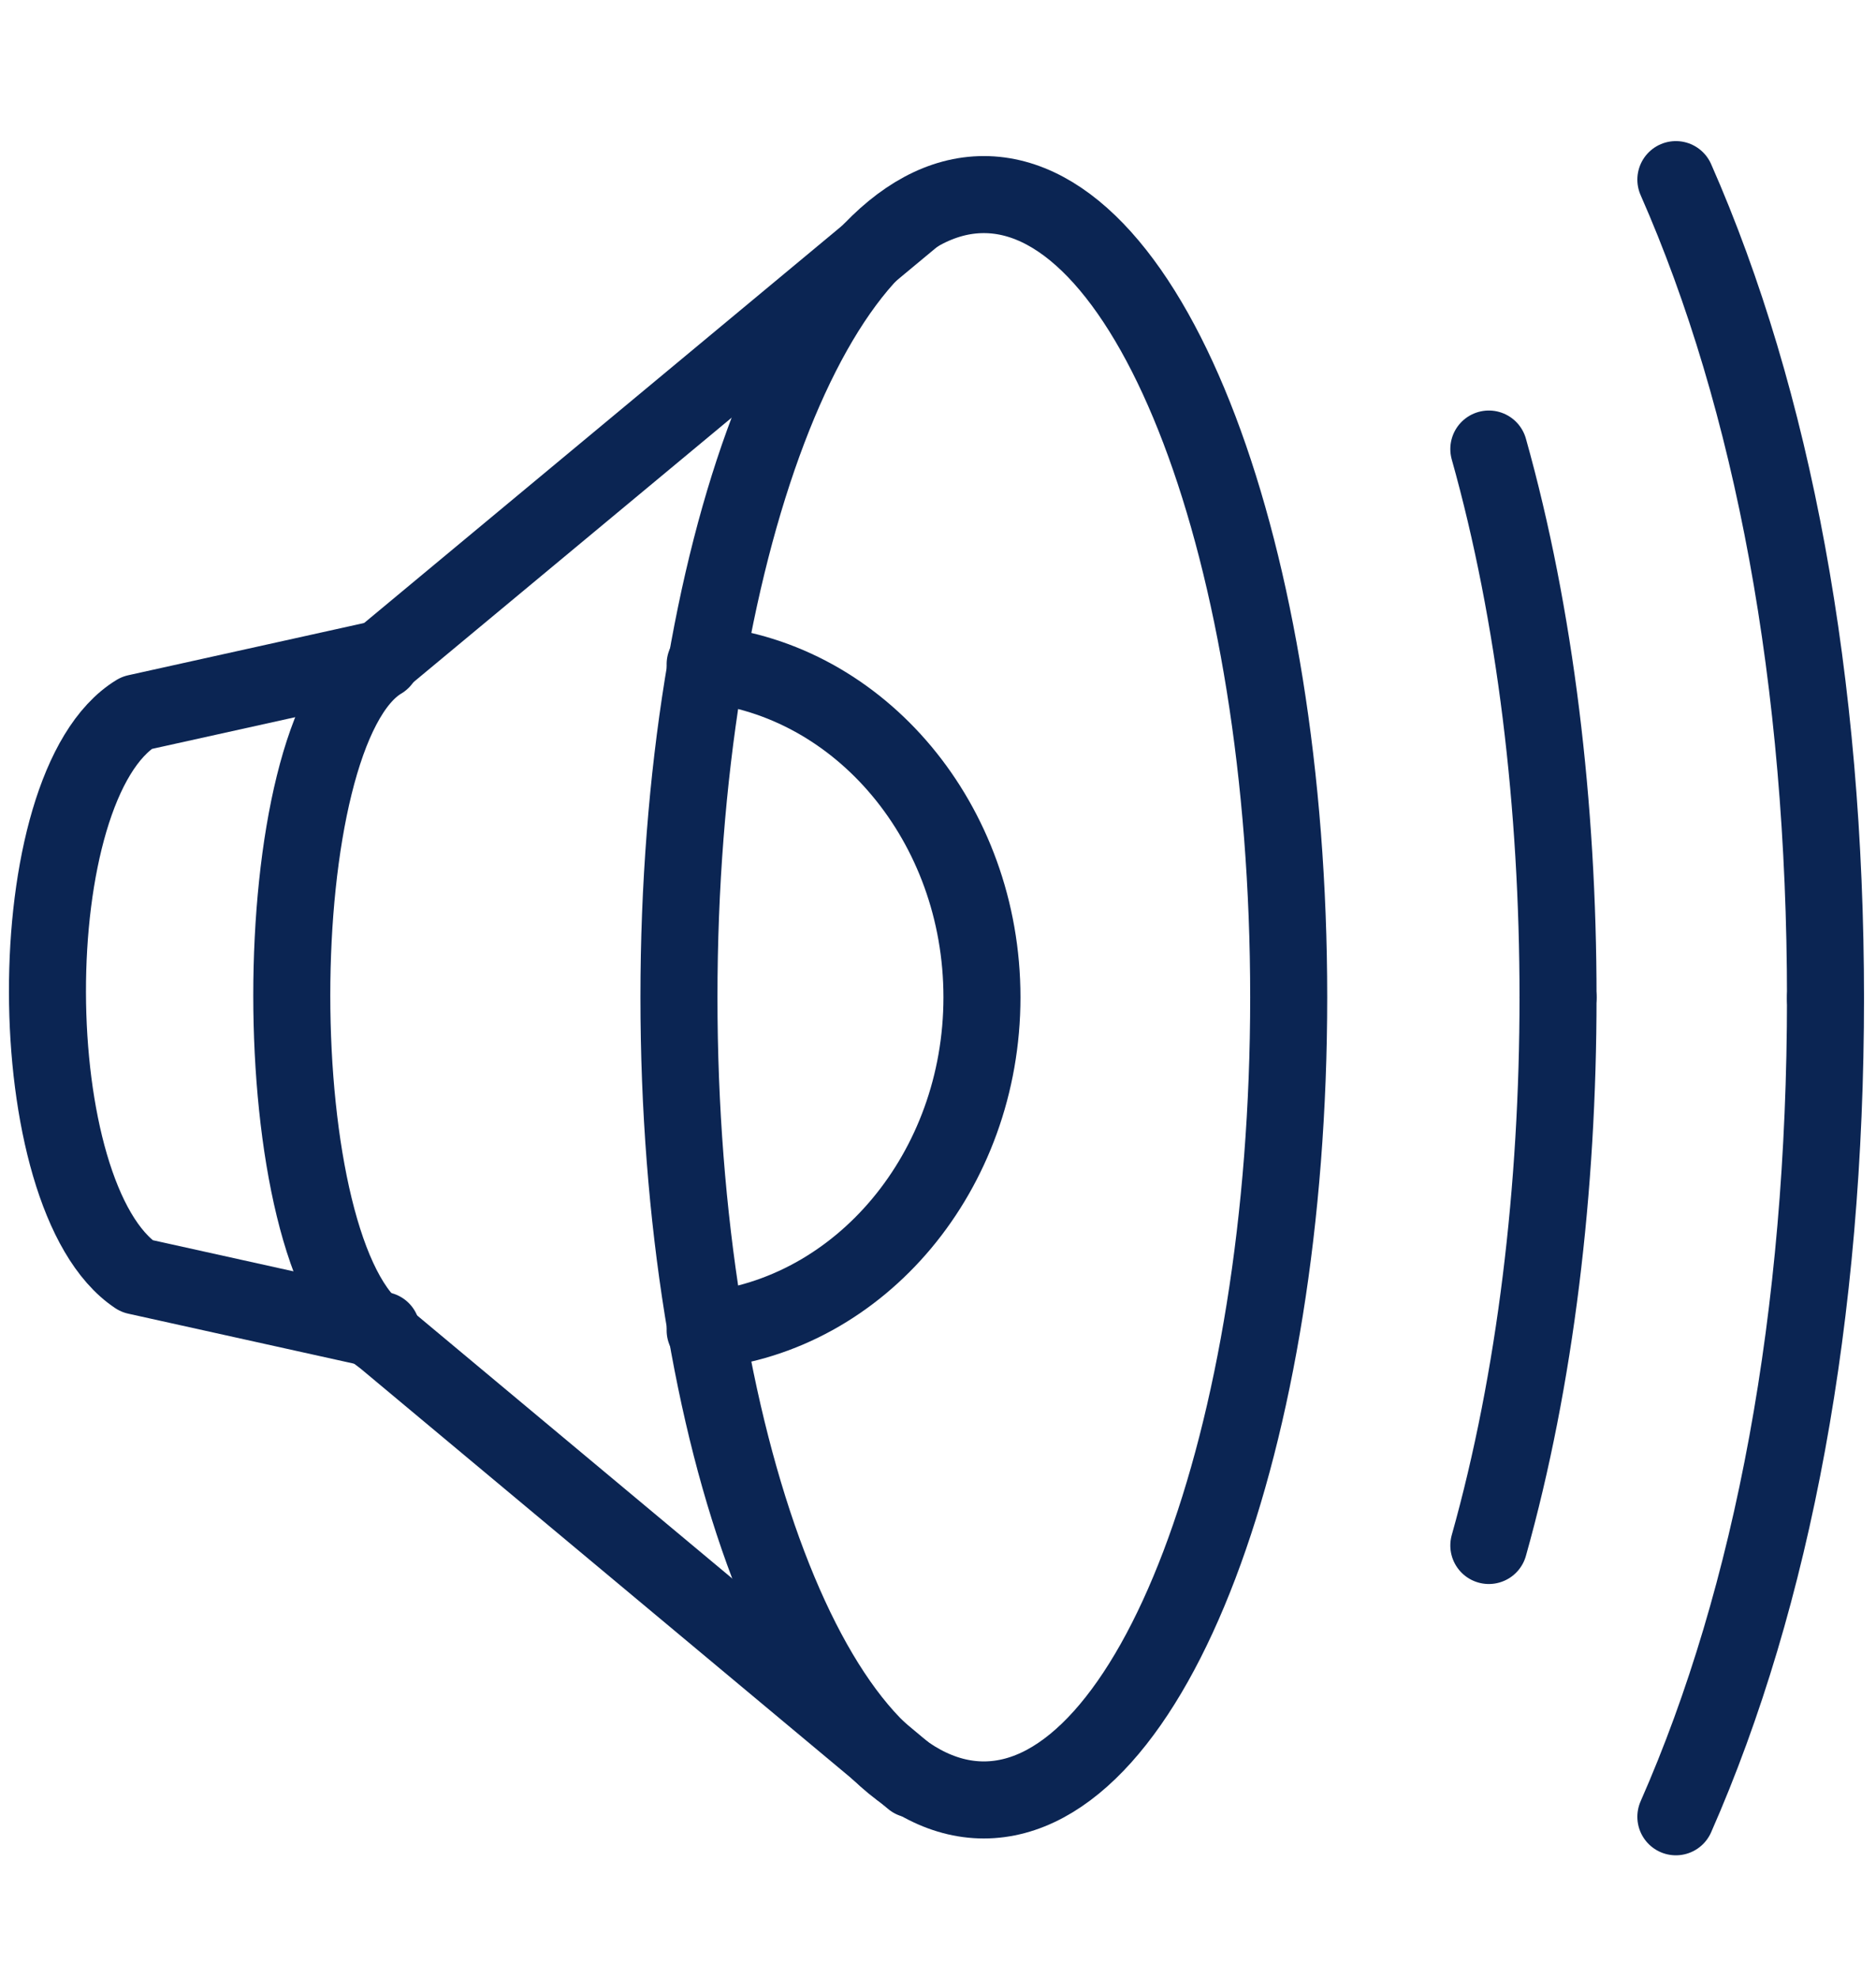
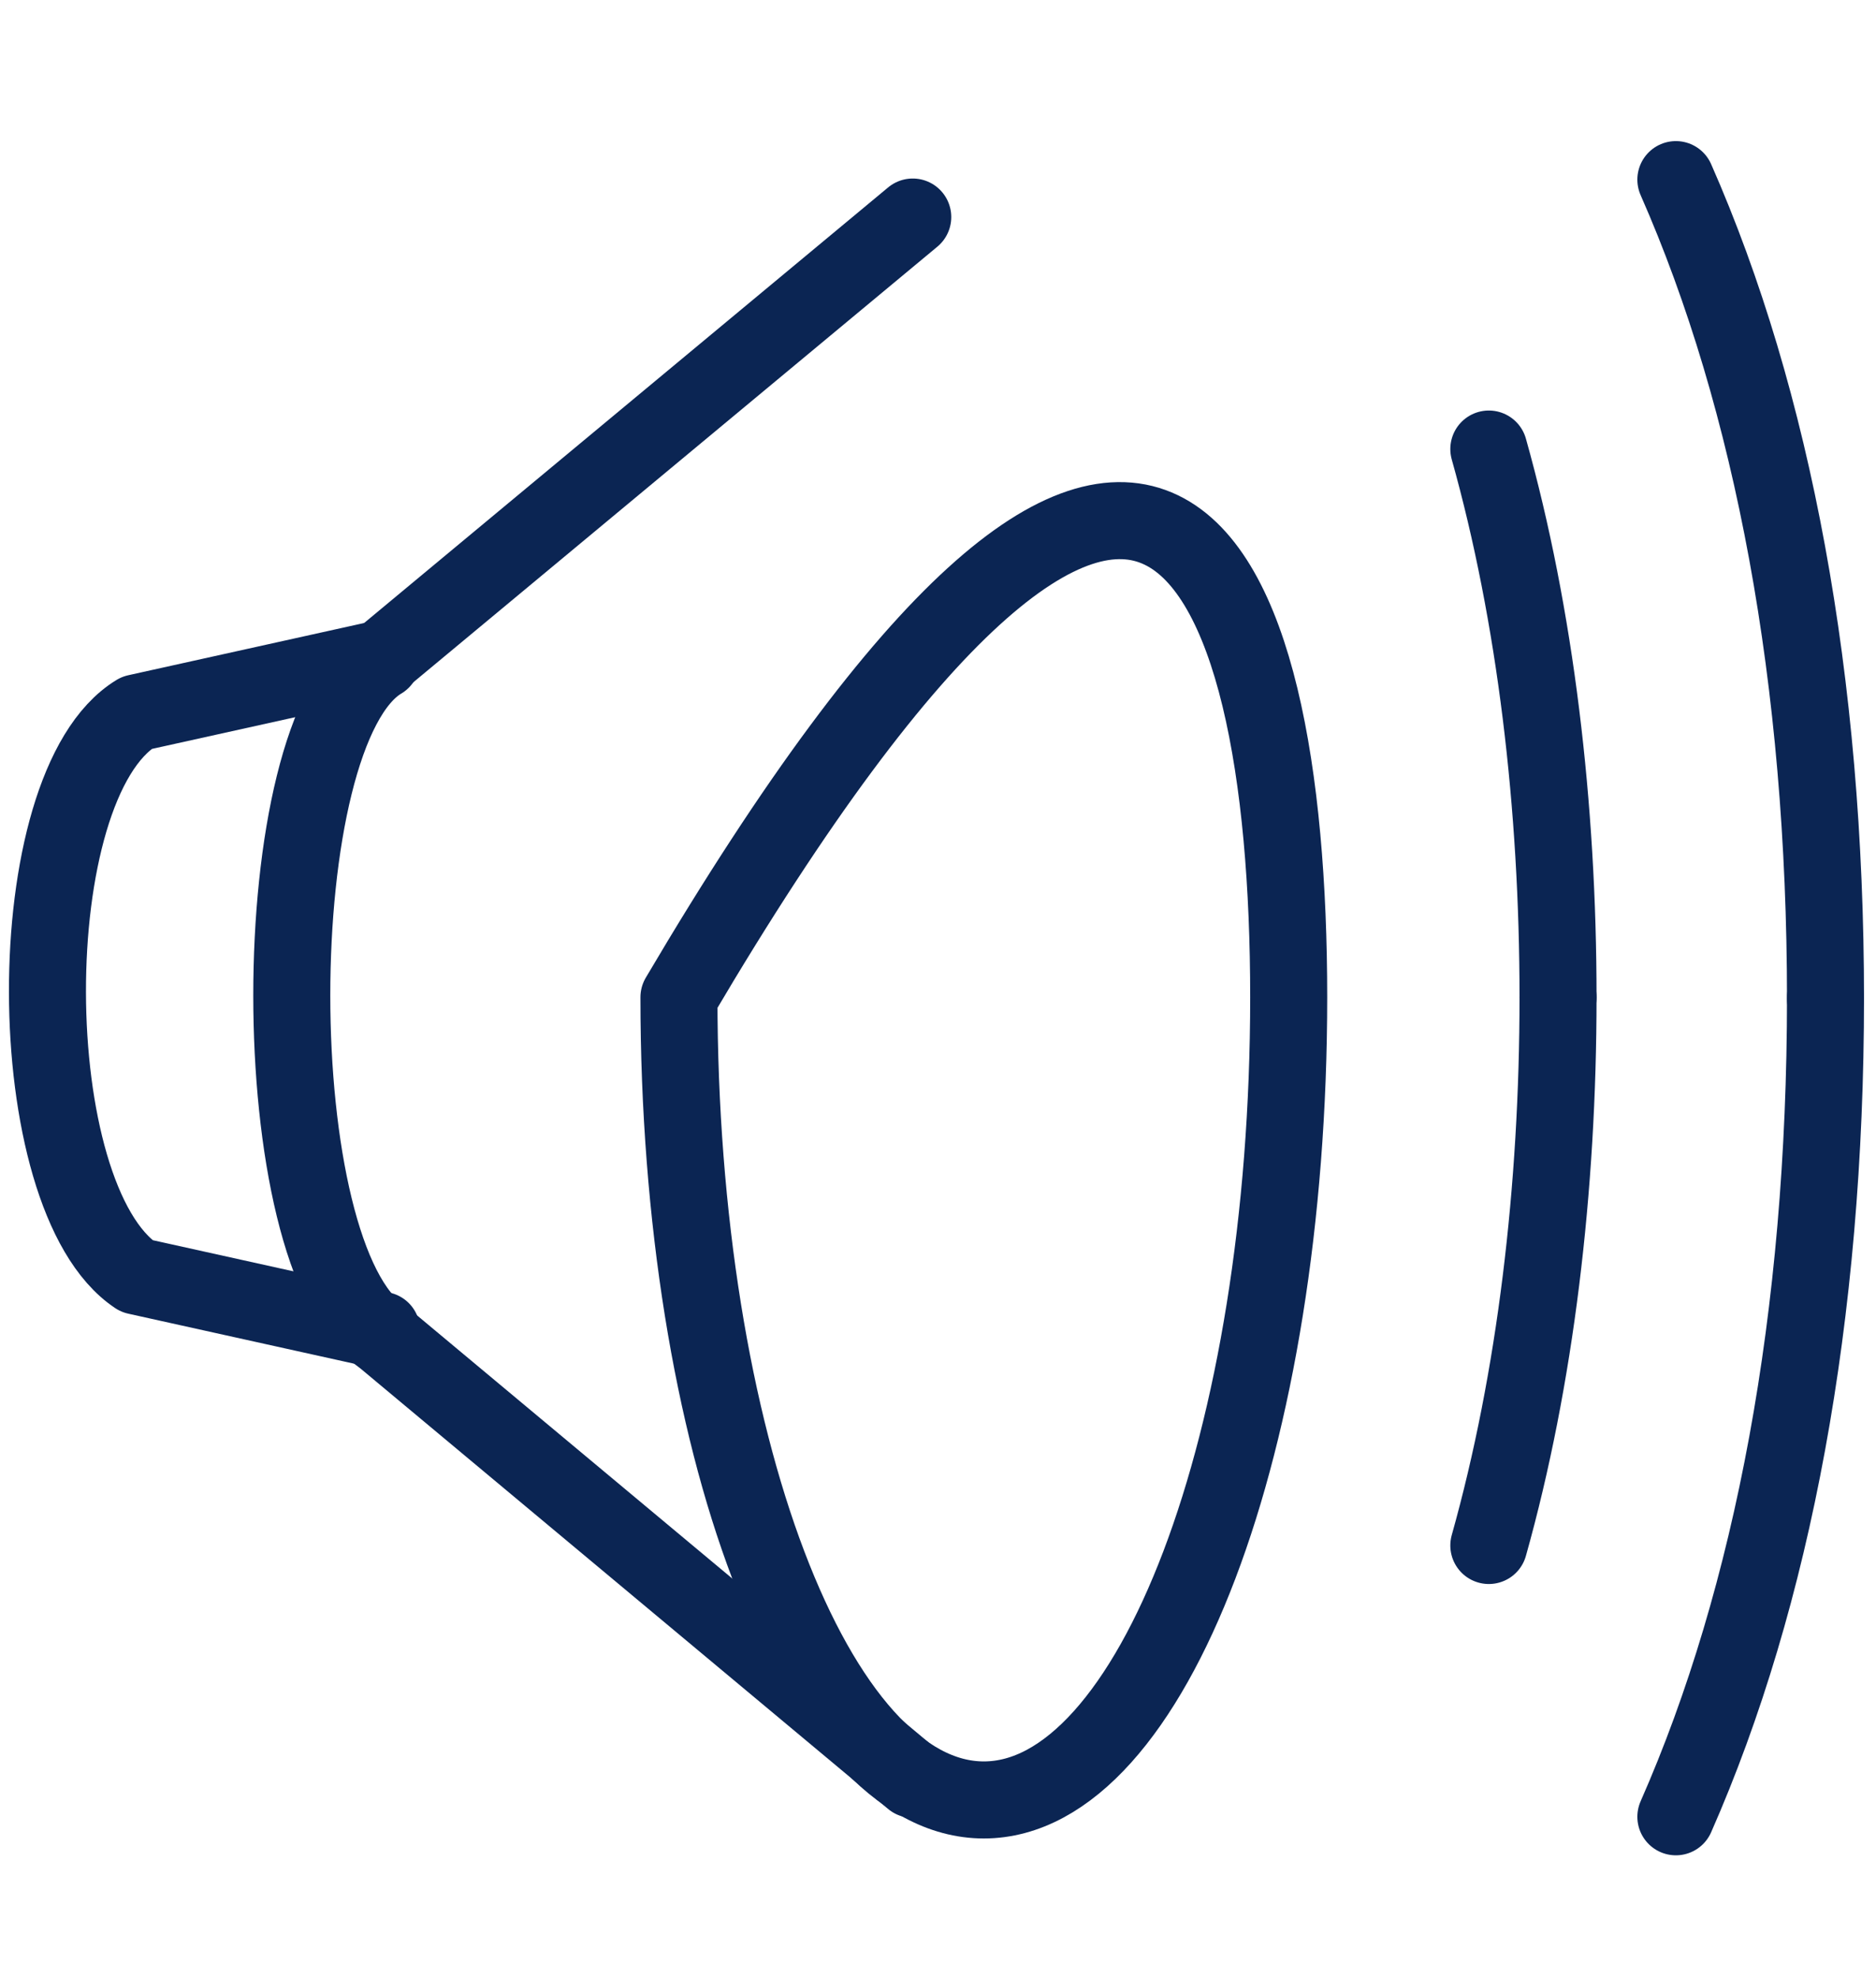
<svg xmlns="http://www.w3.org/2000/svg" version="1.1" id="Layer_1" x="0px" y="0px" viewBox="0 0 100.3 105.7" style="enable-background:new 0 0 100.3 105.7;" xml:space="preserve">
  <style type="text/css">
	.st0{fill:none;stroke:#0B2553;stroke-width:4.118;stroke-linecap:round;stroke-linejoin:round;stroke-miterlimit:10;}
</style>
  <g id="a">
</g>
  <g id="b">
</g>
  <g id="c">
</g>
  <g>
    <g>
      <path class="st0" d="M89.6,9.6c5.2,11.8,8,26.8,8,43.8" />
      <path class="st0" d="M79.6,24c2.5,8.9,3.7,19.1,3.7,29.3" />
      <path class="st0" d="M89.6,97.1c5.2-11.8,8-26.8,8-43.8" />
      <path class="st0" d="M79.6,82.6c2.5-8.9,3.7-19.1,3.7-29.3" />
-       <path class="st0" d="M68.9,53.3c0,23.7-7.3,42.9-16.3,42.9c-9,0-16.3-19.2-16.3-42.9c0-23.7,7.3-42.9,16.3-42.9    C61.6,10.4,68.9,29.6,68.9,53.3z" />
-       <path class="st0" d="M37.7,35.5c8.3,0.8,14.8,8.5,14.8,17.8c0,9.3-6.5,17-14.8,17.8" />
+       <path class="st0" d="M68.9,53.3c0,23.7-7.3,42.9-16.3,42.9c-9,0-16.3-19.2-16.3-42.9C61.6,10.4,68.9,29.6,68.9,53.3z" />
      <line class="st0" x1="20.4" y1="35.2" x2="48.8" y2="11.6" />
      <path class="st0" d="M20.4,71.4c-6.4-4.2-6.4-32.3,0-36.1" />
      <line class="st0" x1="48.8" y1="95.1" x2="20.4" y2="71.4" />
    </g>
    <path class="st0" d="M20.4,35.2L7.3,38.1h0C0.9,42,1,64,7.3,68.2l0,0l13.1,2.9" />
  </g>
</svg>